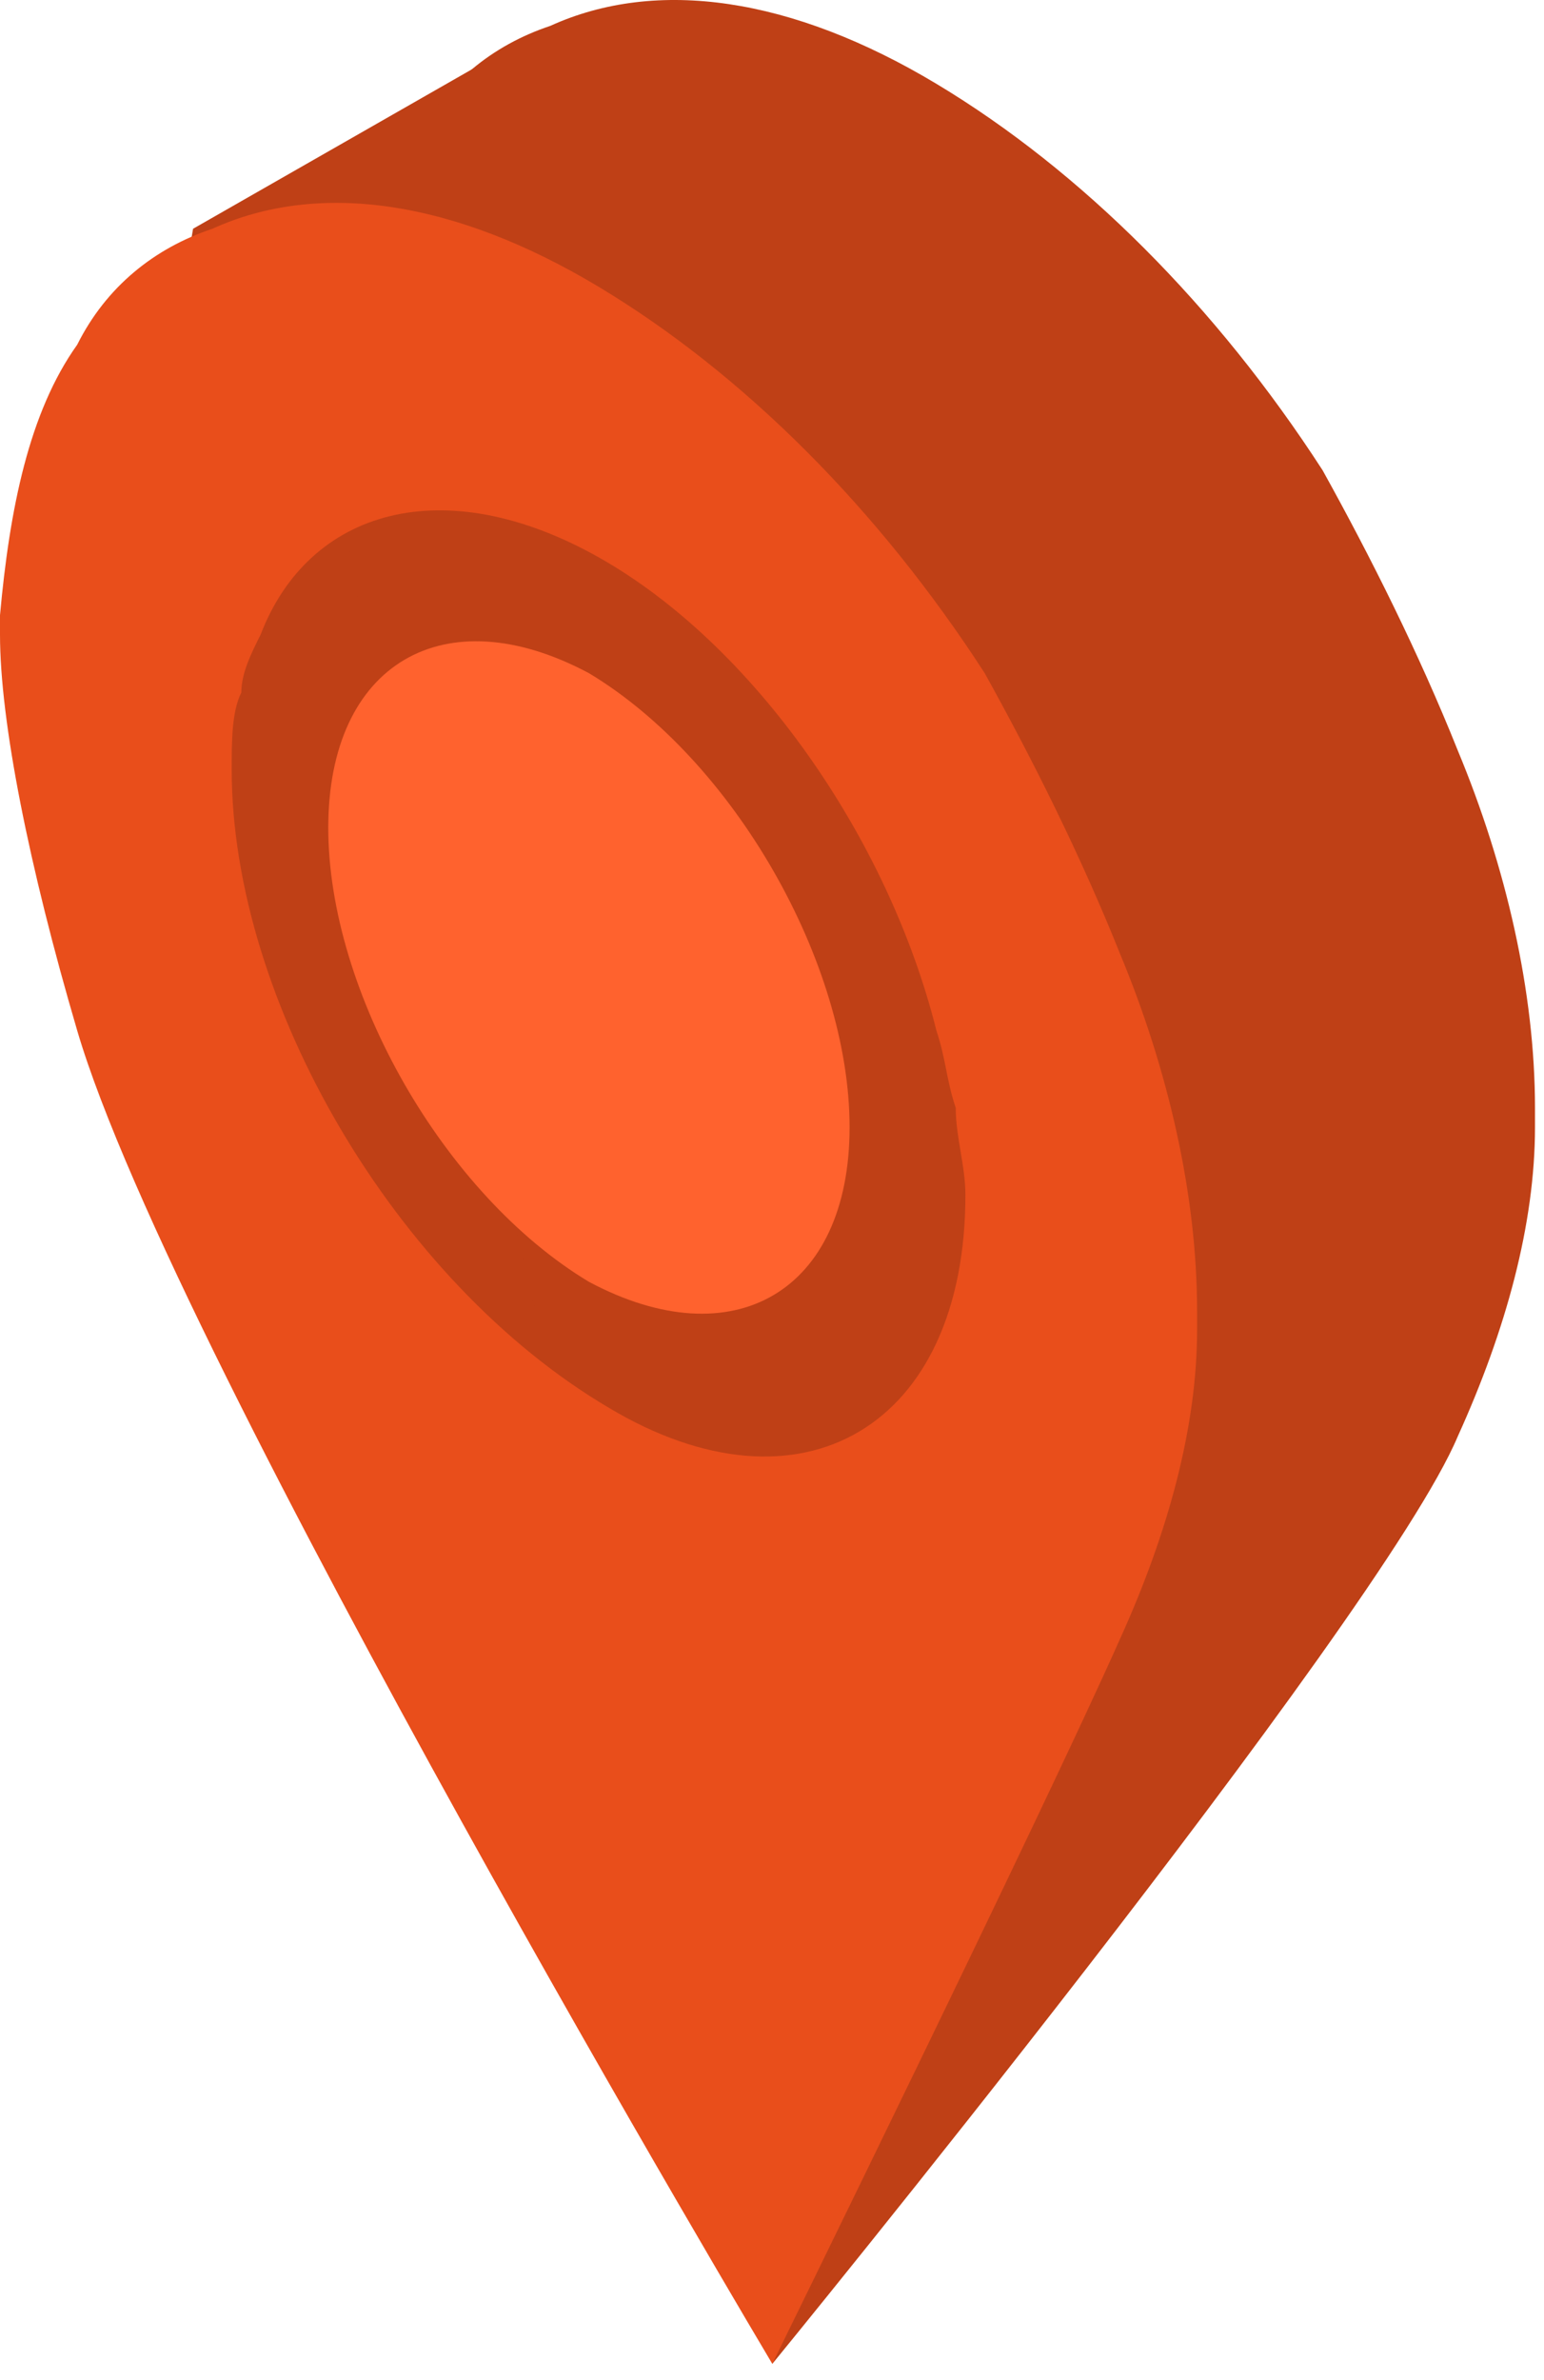
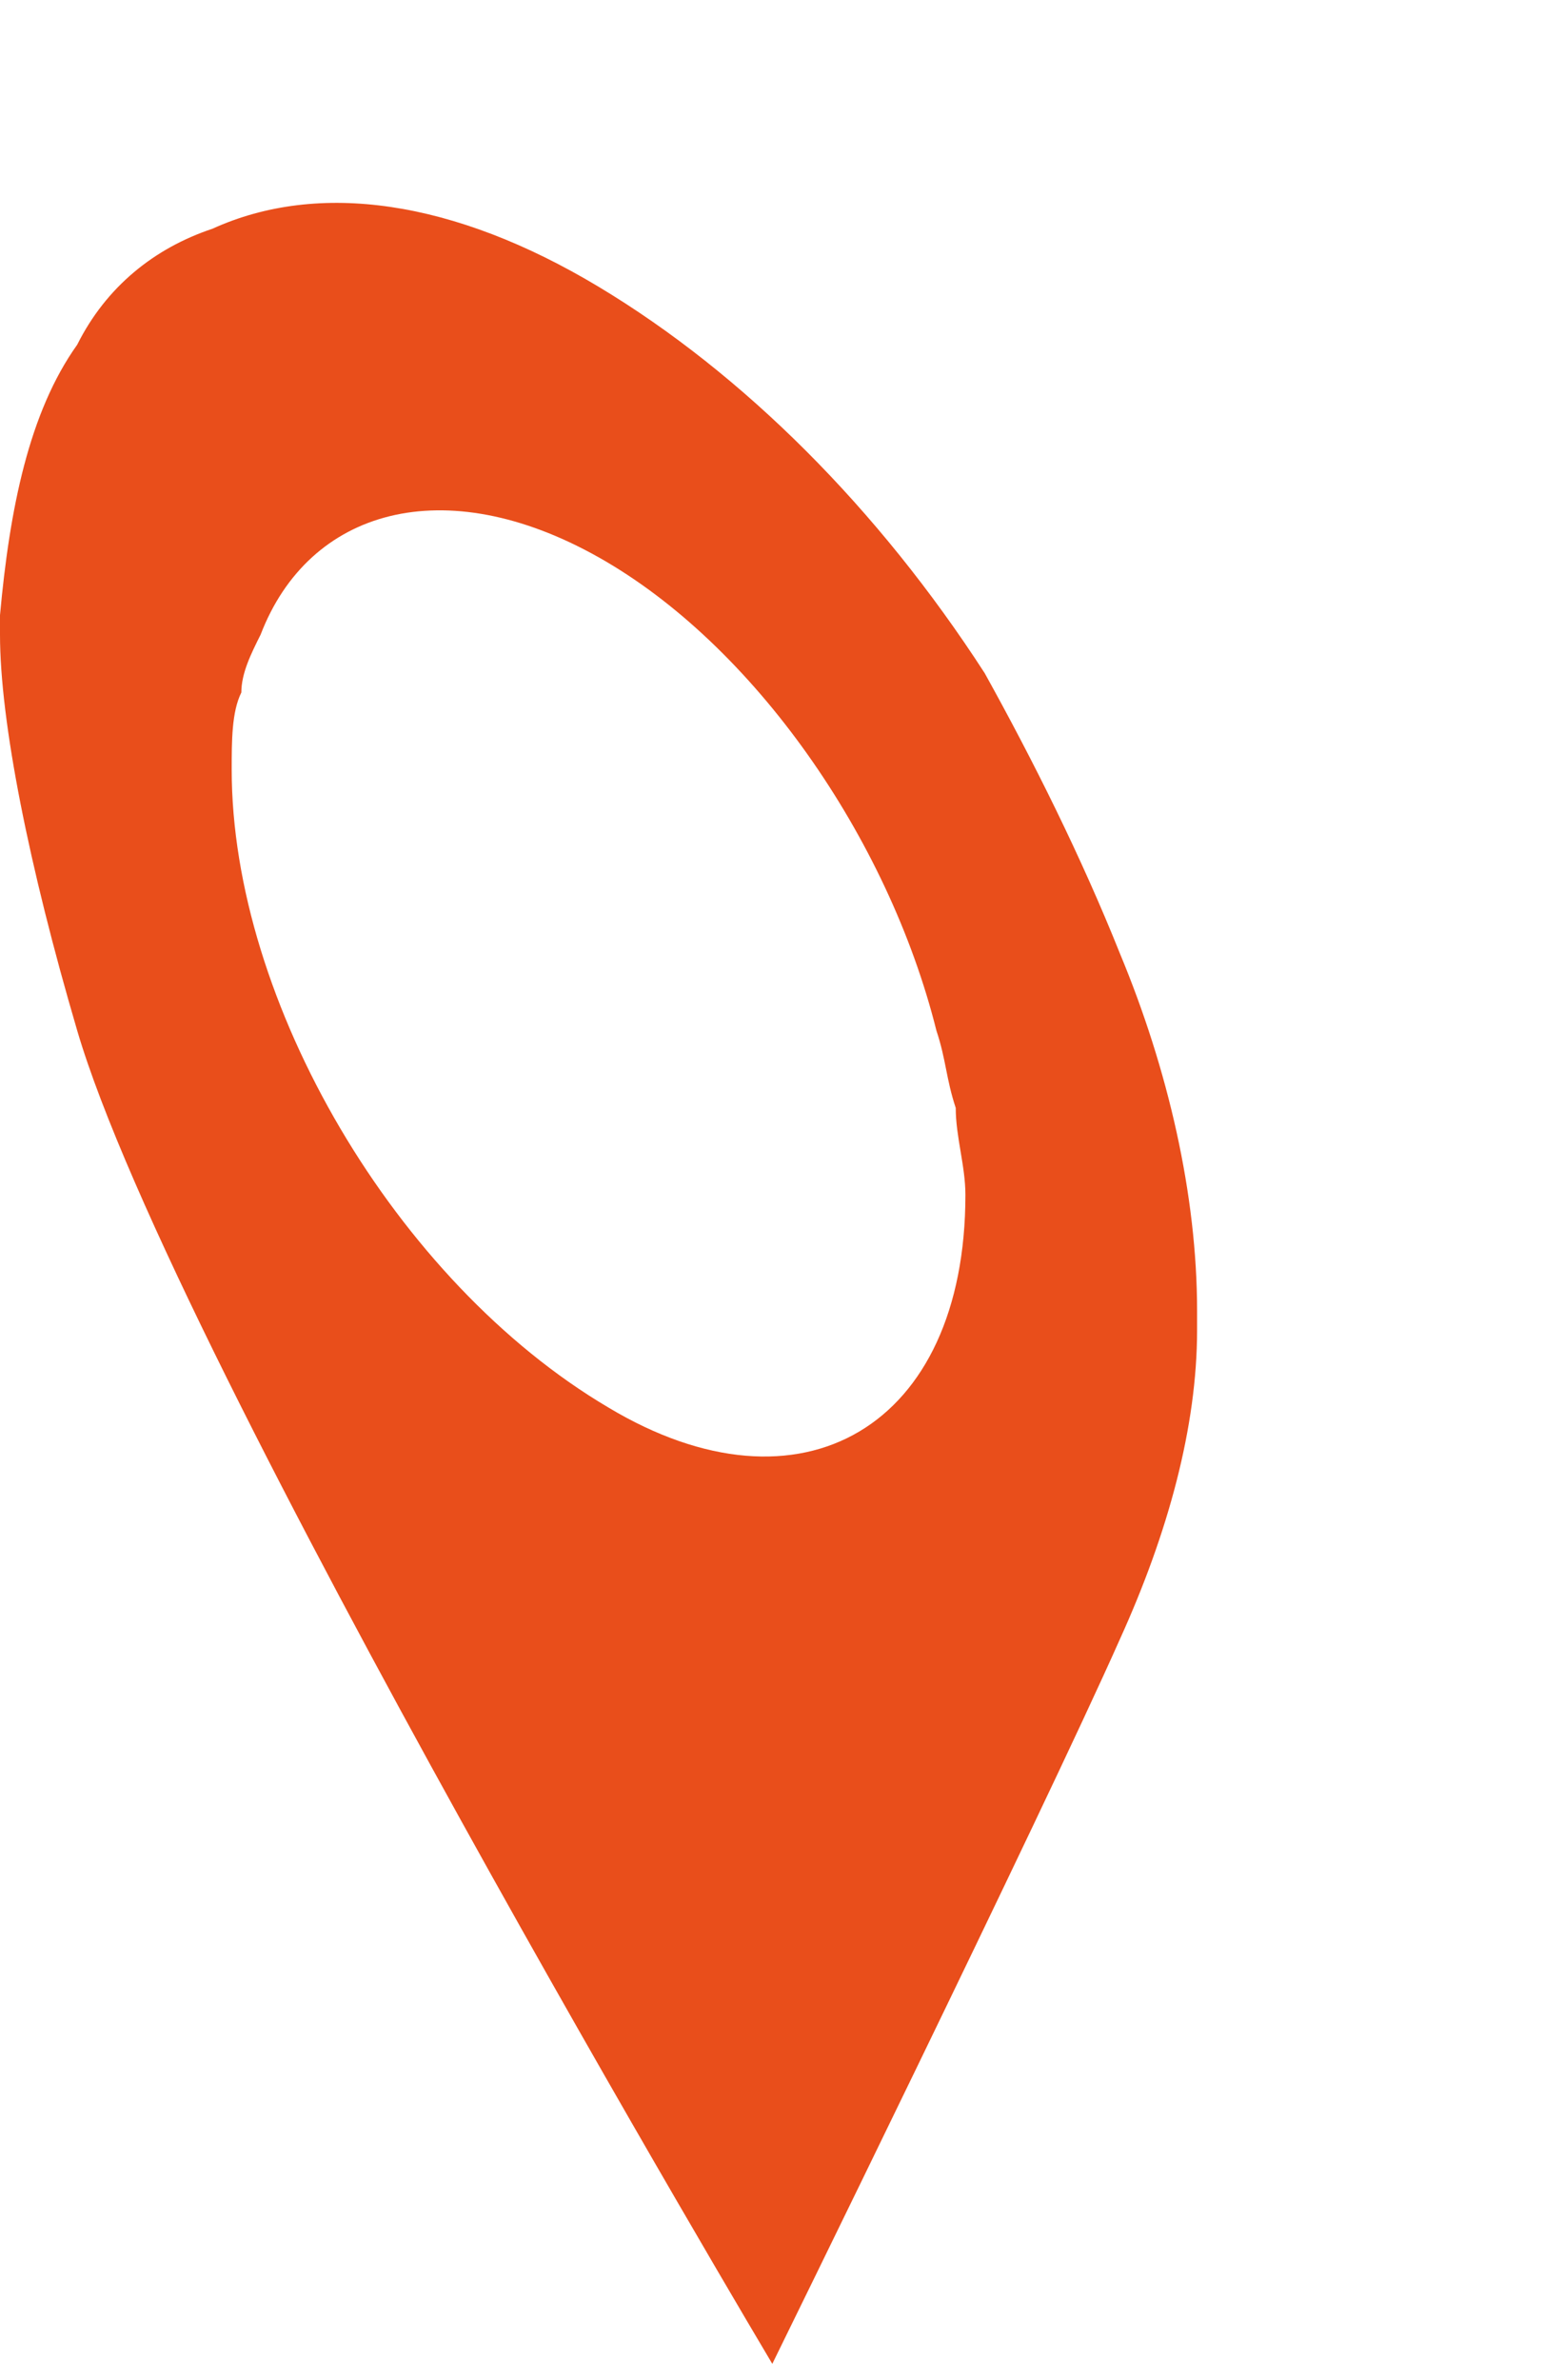
<svg xmlns="http://www.w3.org/2000/svg" width="61" height="94" viewBox="0 0 61 94" fill="none">
-   <path d="M20.978 1.403L33.945 70.078L28.224 75.038L3.814 31.162L7.628 9.034L20.978 1.403Z" fill="#BF4016" />
-   <path d="M30.513 93.351C30.513 93.351 54.541 63.974 57.593 56.725C59.5 52.528 60.644 48.331 60.644 44.516C60.644 44.134 60.644 44.134 60.644 43.753C60.644 39.175 59.5 34.215 57.593 29.636C56.067 25.821 54.16 22.006 52.253 18.572C48.057 12.086 42.718 6.745 36.997 3.311C31.276 -0.123 25.936 -0.886 21.741 1.022C19.452 1.785 17.545 3.311 16.401 5.6C14.494 8.271 13.731 12.086 13.35 16.283C13.35 16.665 13.35 16.665 13.35 17.046C13.35 20.48 14.494 26.203 16.401 32.689C20.215 46.042 30.513 93.351 30.513 93.351Z" fill="#BF4016" />
-   <path d="M23.267 26.584C28.988 30.018 33.565 38.03 33.565 44.516C33.565 51.002 28.988 53.672 23.267 50.62C17.546 47.186 12.969 39.174 12.969 32.688C12.969 26.202 17.546 23.532 23.267 26.584Z" fill="#FF622E" />
  <path d="M30.512 93.351C30.512 93.351 41.192 71.604 44.243 64.737C46.15 60.54 47.294 56.343 47.294 52.528C47.294 52.146 47.294 52.146 47.294 51.765C47.294 47.187 46.15 42.227 44.243 37.648C42.717 33.833 40.81 30.018 38.903 26.584C34.708 20.098 29.368 14.757 23.647 11.323C17.926 7.889 12.586 7.126 8.391 9.034C6.102 9.797 4.195 11.323 3.051 13.612C1.144 16.283 0.381 20.098 0 24.295C0 24.677 0 24.677 0 25.058C0 28.492 1.144 34.215 3.051 40.701C6.865 53.672 30.512 93.351 30.512 93.351ZM9.154 30.399C9.154 29.255 9.154 28.11 9.535 27.347C9.535 26.584 9.917 25.821 10.298 25.058C12.205 20.098 17.545 18.572 23.647 22.006C29.75 25.439 35.089 33.07 36.996 40.701C37.378 41.845 37.378 42.608 37.759 43.753C37.759 44.897 38.141 46.042 38.141 47.187C38.141 56.343 31.657 60.158 24.029 55.58C15.638 50.62 9.154 39.556 9.154 30.399Z" fill="#E94E1B" />
</svg>